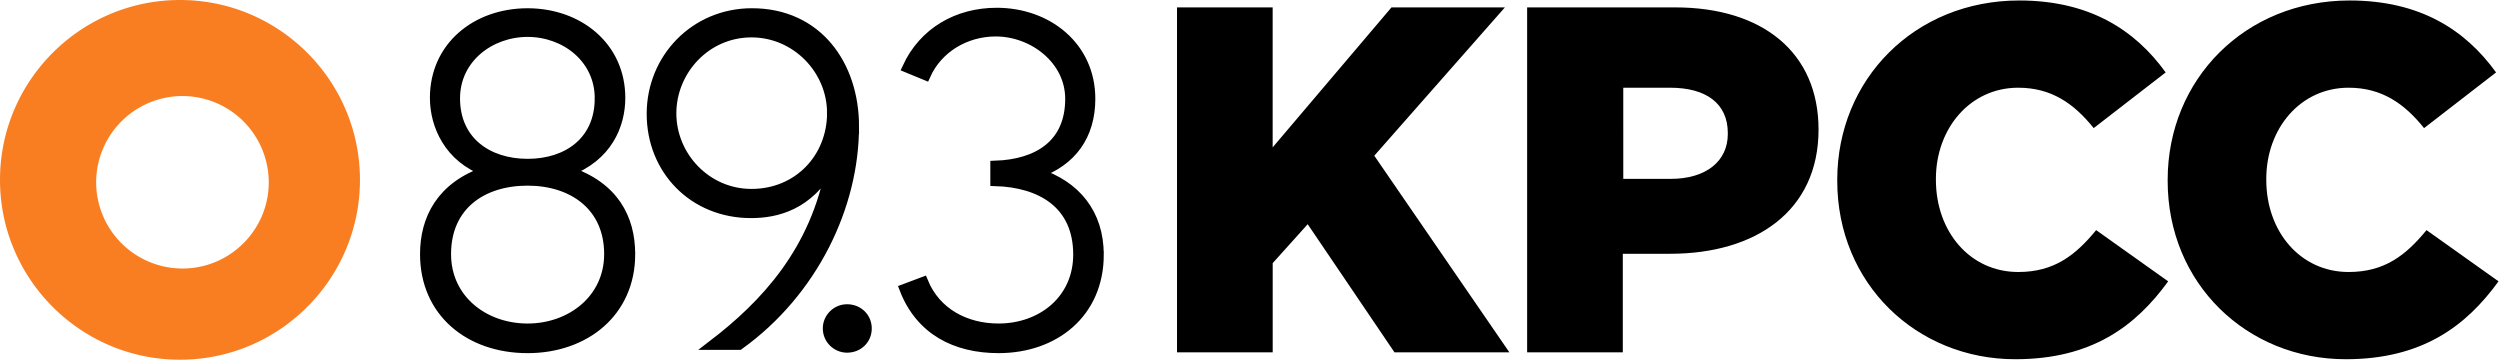
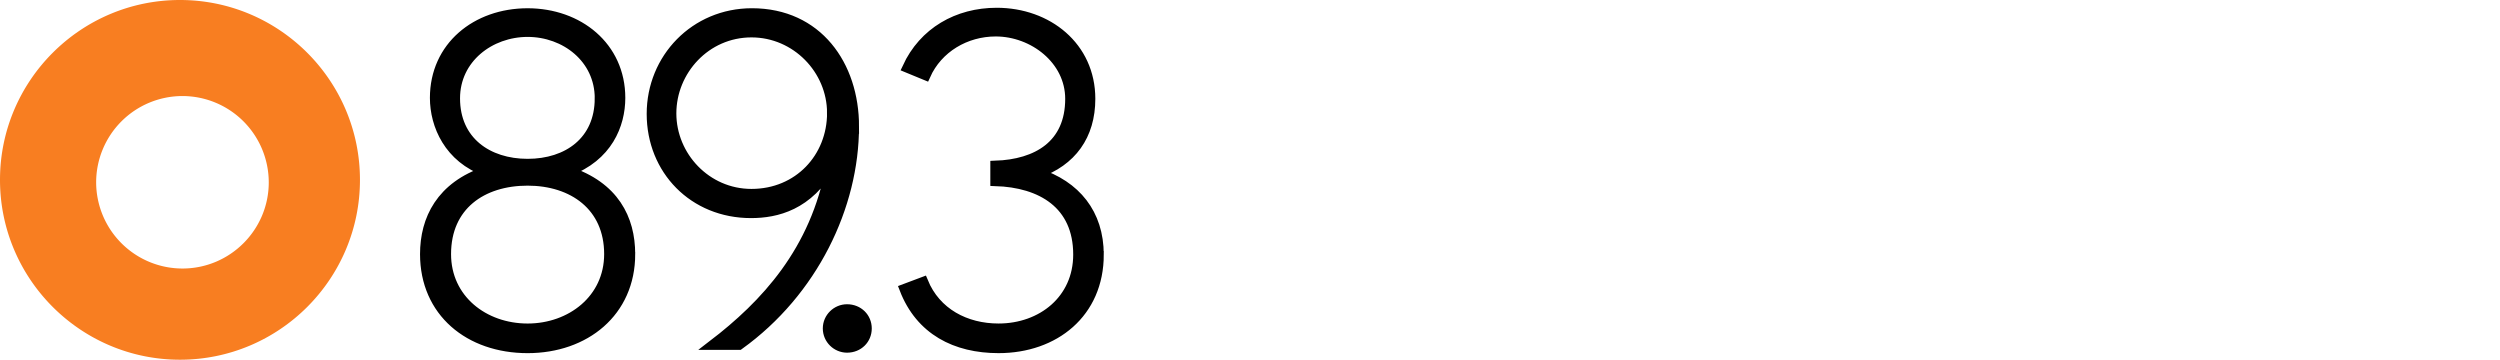
<svg xmlns="http://www.w3.org/2000/svg" width="139px" height="20px" viewBox="0 0 139 20" id="logo_kpcc-black" version="1.1">
  <title>Logo Copy</title>
  <desc>Created with Sketch.</desc>
  <path d="M0 10C0 4.484 4.49 0 10.007 0c5.52 0 10.007 4.485 10.007 10s-4.488 10-10.007 10C4.49 20 0 15.515 0 10zm10.143-4.66a4.803 4.803 0 0 0-4.797 4.794 4.802 4.802 0 0 0 4.797 4.796c2.648 0 4.8-2.15 4.8-4.796a4.803 4.803 0 0 0-4.8-4.794z" fill="#F87E21" />
-   <path d="M65.442 19.59h5.32v-4.96l1.946-2.164 4.825 7.123h6.388L76.41 8.657 83.673.41h-6.306L70.76 8.193V.412h-5.318v19.177zm19.466 0h5.32v-5.48h2.63c4.77 0 8.253-2.384 8.253-6.905 0-4.3-3.125-6.794-7.977-6.794h-8.225v19.18zm5.346-9.645V4.877h2.606c2.004 0 3.206.876 3.206 2.52v.055c0 1.507-1.202 2.493-3.178 2.493h-2.634zm21.796 10.028c4.25 0 6.69-1.836 8.5-4.33l-4.004-2.848c-1.15 1.397-2.33 2.328-4.332 2.328-2.686 0-4.578-2.246-4.578-5.123v-.055c0-2.794 1.892-5.068 4.578-5.068 1.837 0 3.098.876 4.195 2.246l4.002-3.096c-1.7-2.356-4.222-4-8.143-4-5.813 0-10.117 4.384-10.117 9.973v.055c0 5.726 4.414 9.918 9.897 9.918zm18.37 0c4.248 0 6.688-1.836 8.498-4.33l-4.003-2.848c-1.15 1.397-2.33 2.328-4.332 2.328-2.687 0-4.578-2.246-4.578-5.123v-.055c0-2.794 1.89-5.068 4.578-5.068 1.837 0 3.098.876 4.195 2.246l4.003-3.096c-1.7-2.356-4.22-4-8.142-4-5.812 0-10.117 4.384-10.117 9.973v.055c0 5.726 4.416 9.918 9.9 9.918z" />
  <path d="M35.043 14.128c0-1.962-.89-3.767-3.456-4.605 2.2-.81 2.906-2.59 2.906-4.08 0-2.853-2.33-4.71-5.158-4.71-2.854 0-5.158 1.857-5.158 4.71 0 1.516.785 3.348 2.854 4.08-2.513.838-3.403 2.67-3.403 4.605 0 3.22 2.46 5.233 5.708 5.233 3.194 0 5.708-2.013 5.708-5.232zm-1.702-8.66c0 2.38-1.78 3.637-4.005 3.637-2.226 0-4.032-1.256-4.032-3.637 0-2.224 1.937-3.69 4.032-3.69 2.094 0 4.006 1.466 4.006 3.69zm.524 8.66c0 2.512-2.12 4.134-4.53 4.134-2.434 0-4.53-1.622-4.53-4.134 0-2.695 1.99-4.08 4.53-4.08 2.514 0 4.53 1.412 4.53 4.08zm13.624-7.09c0-3.428-2.042-6.306-5.682-6.306-3.168 0-5.577 2.512-5.577 5.6 0 3.113 2.33 5.52 5.524 5.52 1.414 0 3.194-.42 4.45-2.643-.863 4.76-3.665 7.744-6.57 9.968h1.465c4.11-2.956 6.388-7.718 6.388-12.14zm-1.23-.76c0 2.487-1.86 4.5-4.478 4.5-2.513 0-4.45-2.092-4.45-4.473 0-2.38 1.91-4.5 4.45-4.5 2.487 0 4.477 2.067 4.477 4.474zm.836 10.912c-.576 0-1.073.47-1.073 1.072 0 .602.498 1.073 1.074 1.073.63 0 1.1-.47 1.1-1.073 0-.6-.47-1.072-1.1-1.072zm14-3.035c0-2.277-1.282-3.847-3.403-4.527 1.887-.654 2.934-2.093 2.934-4.134 0-2.904-2.383-4.788-5.21-4.788-2.174 0-4.06 1.073-4.975 3.06l1.02.42c.68-1.518 2.225-2.433 3.9-2.433 2.096 0 4.138 1.57 4.138 3.74 0 2.565-1.833 3.638-4.163 3.716v.863c2.566.078 4.608 1.282 4.608 4.082 0 2.51-2.016 4.107-4.425 4.107-1.833 0-3.482-.863-4.19-2.59l-1.046.393c.89 2.302 2.854 3.296 5.236 3.296 3.116 0 5.577-1.96 5.577-5.205z" stroke="#000" stroke-width=".548" />
</svg>